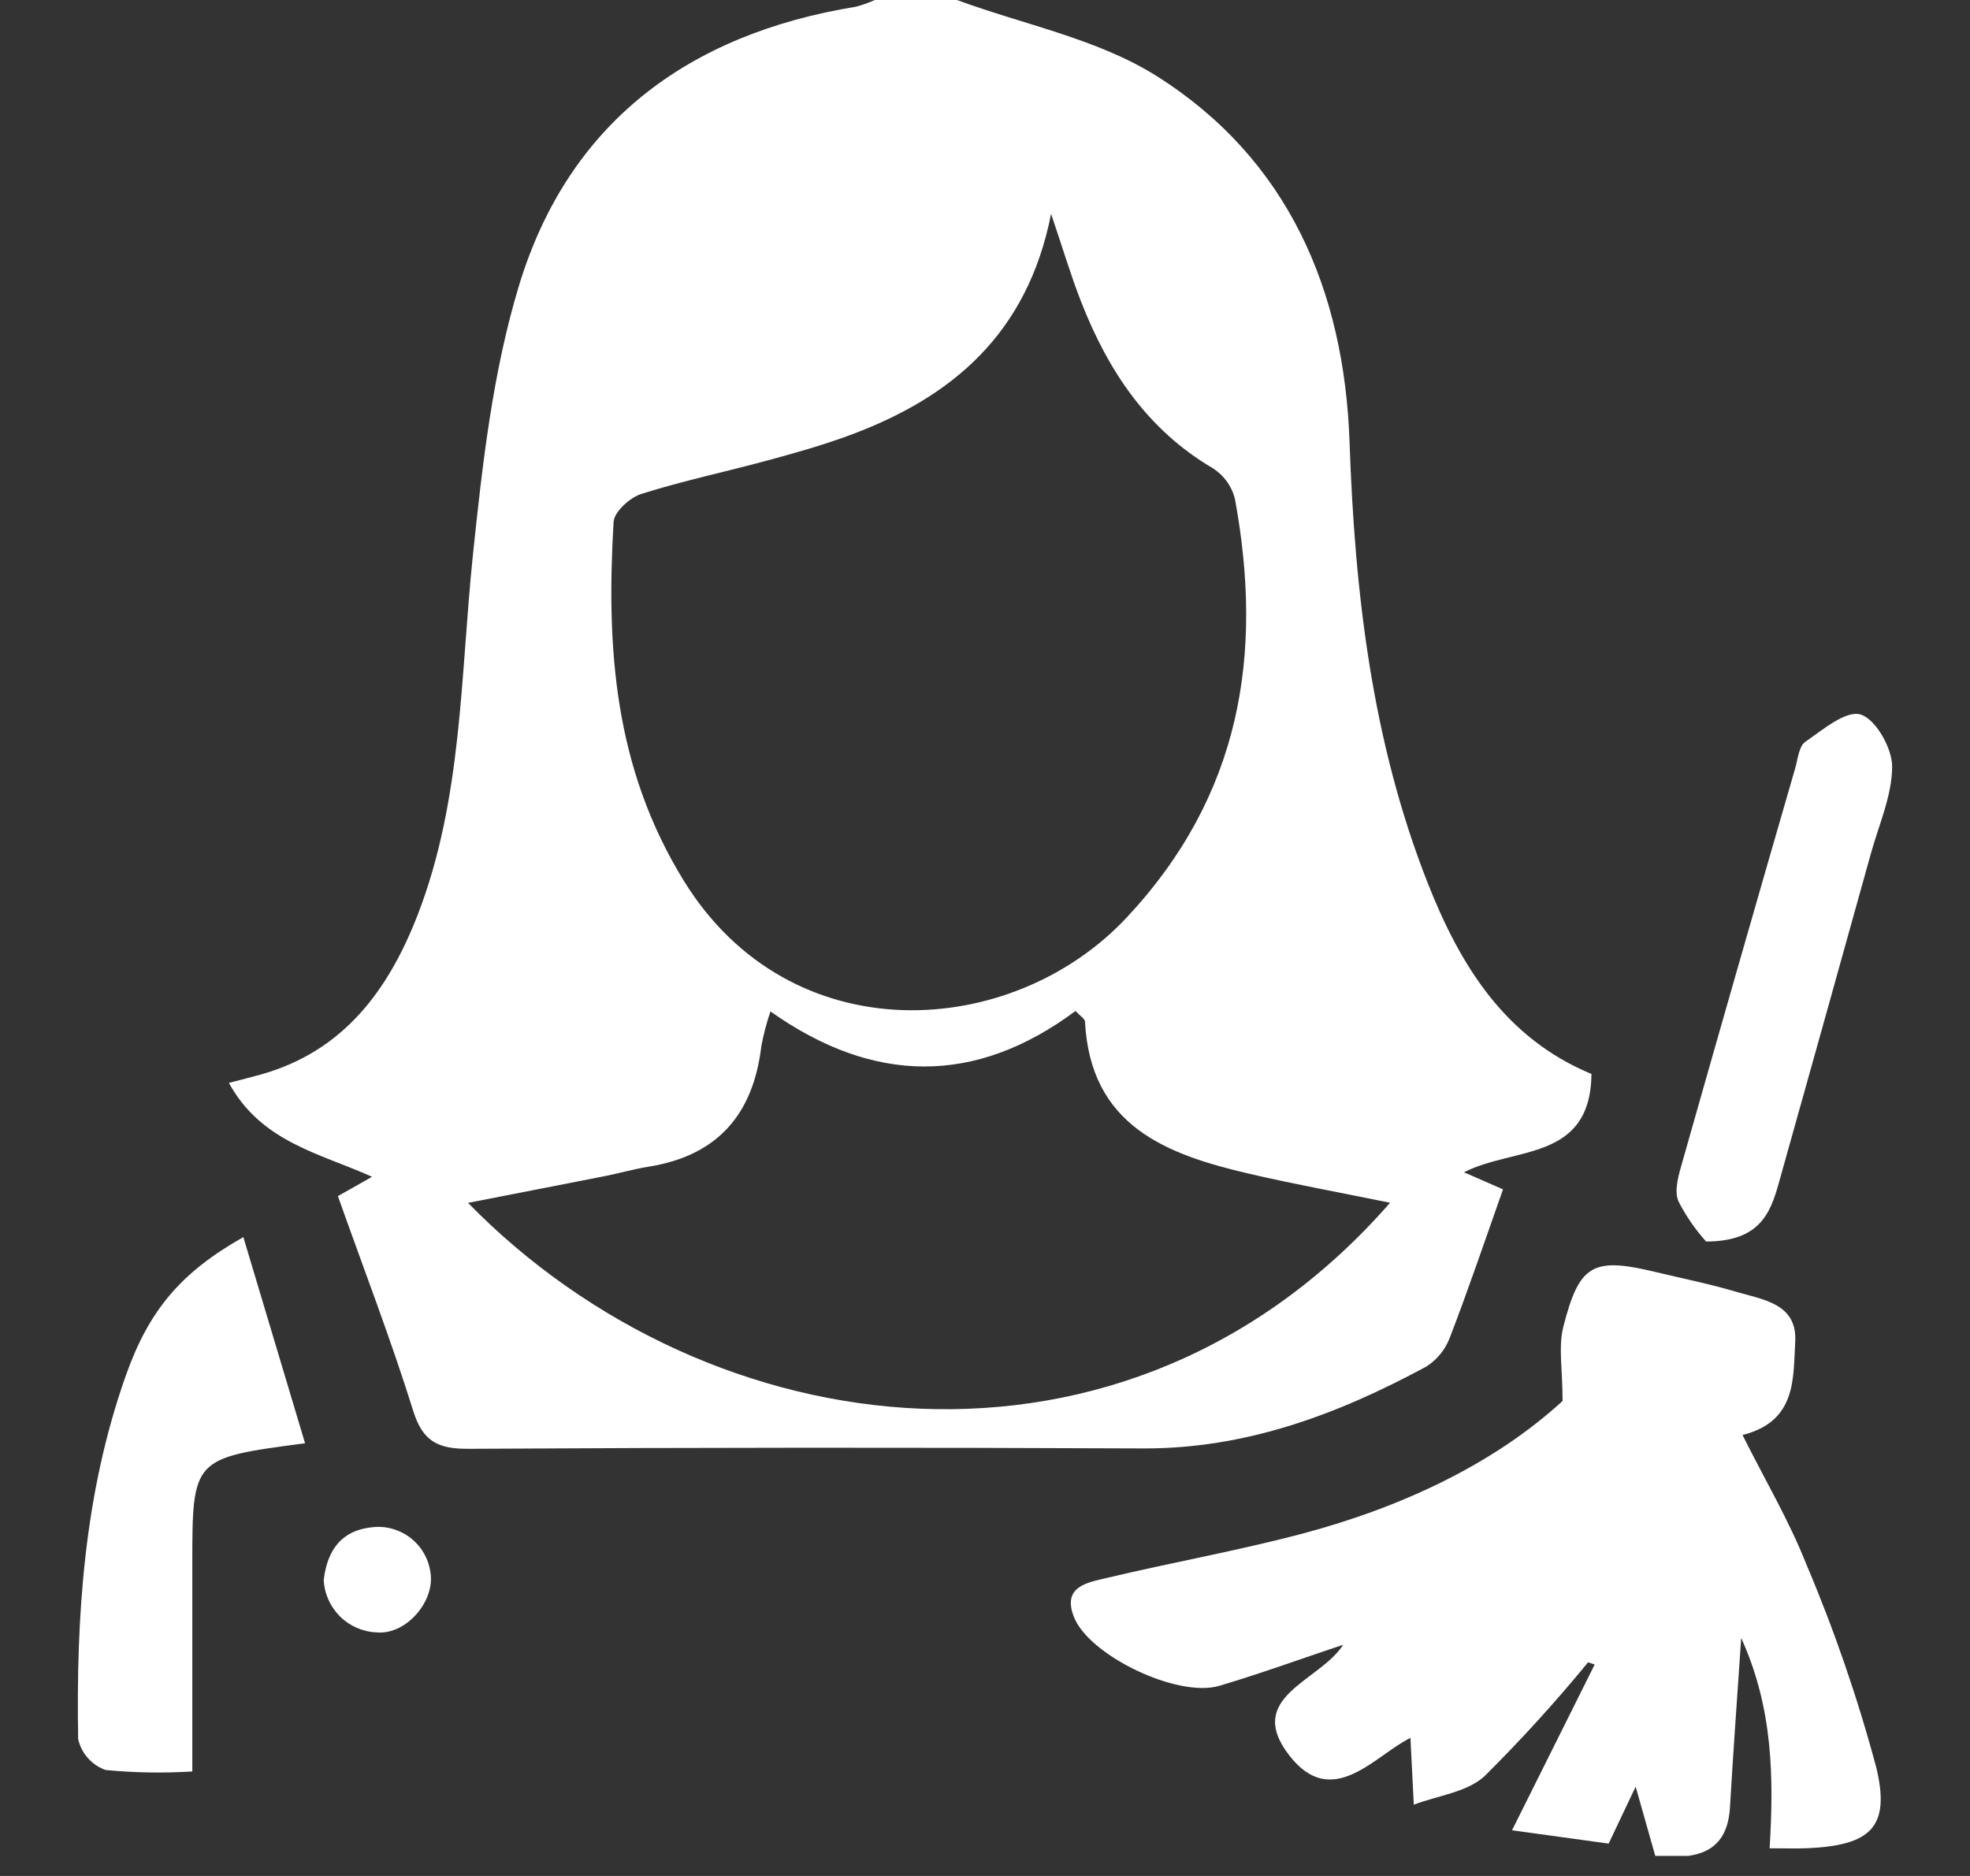
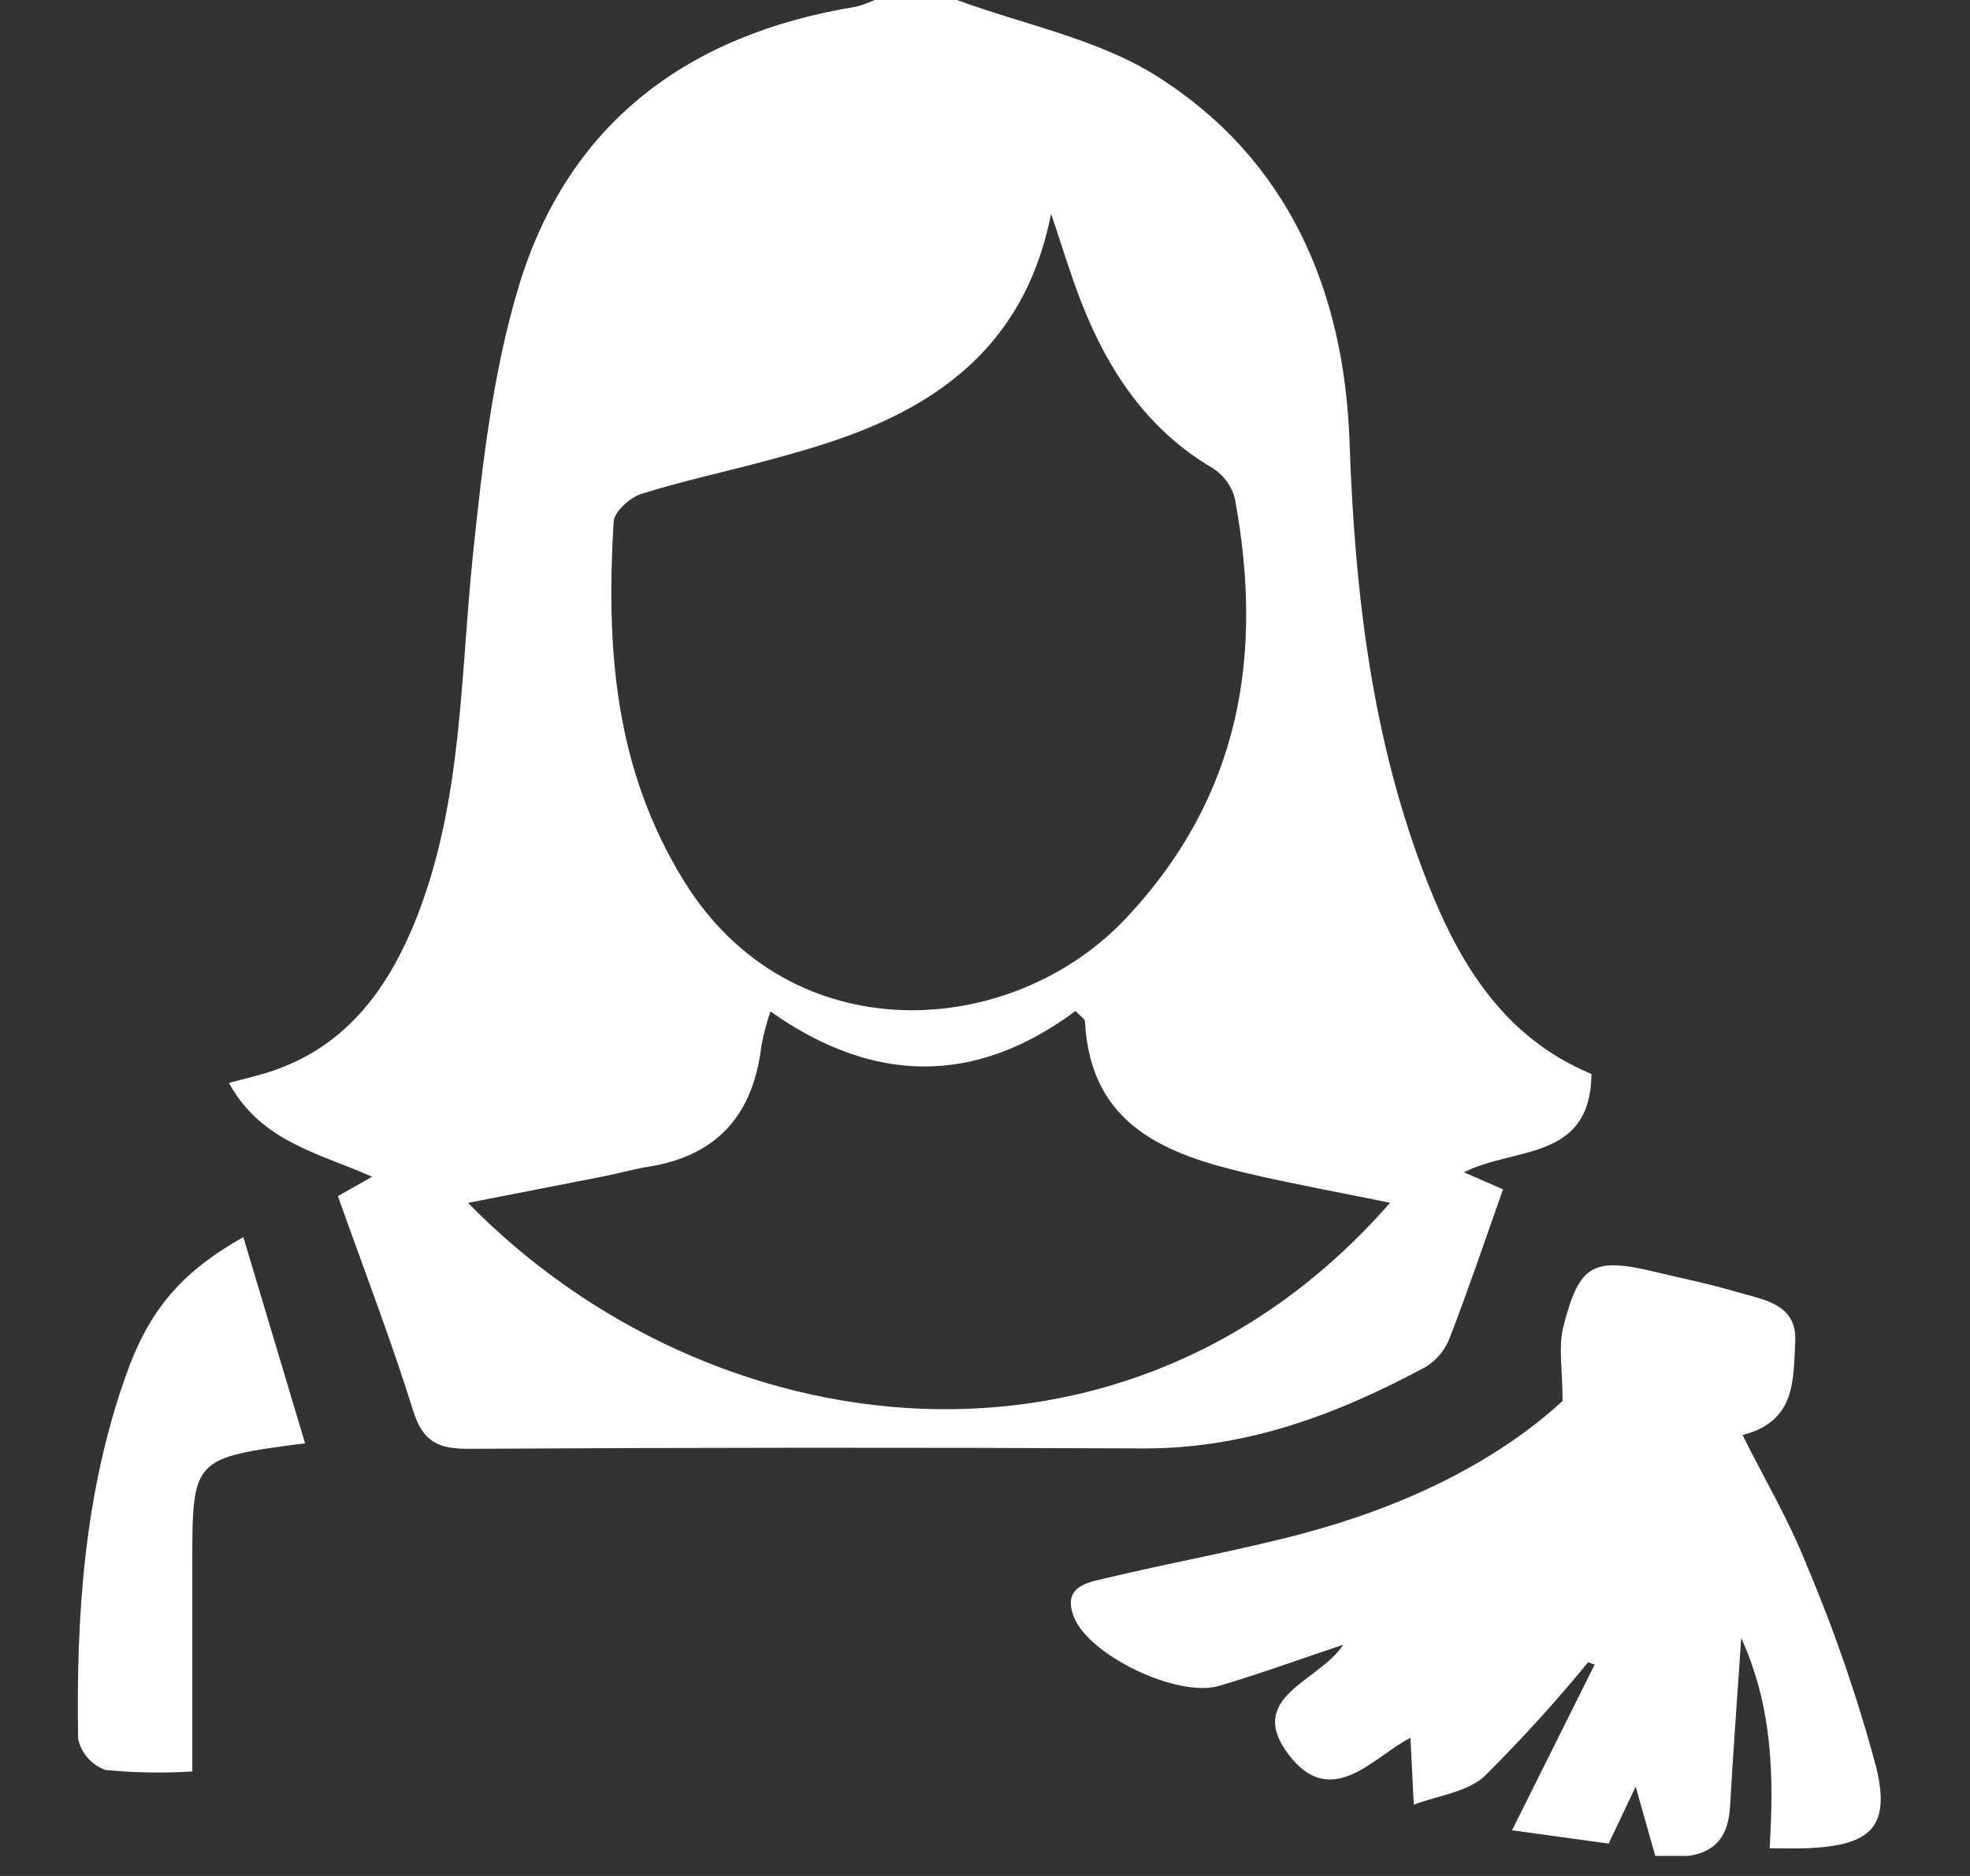
<svg xmlns="http://www.w3.org/2000/svg" width="21" height="20" viewBox="0 0 21 20" fill="none">
  <rect x="0" y="0" width="21" height="20" fill="#333333" stroke="none" />
  <path d="M10.201 0C10.917 0.264 11.705 0.415 12.335 0.814C13.732 1.698 14.33 3.096 14.386 4.711C14.442 6.323 14.625 7.907 15.22 9.416C15.563 10.286 16.038 11.065 16.965 11.45C16.954 12.385 16.14 12.224 15.606 12.498L16.022 12.68C15.832 13.217 15.655 13.742 15.456 14.258C15.408 14.387 15.319 14.497 15.203 14.57C14.259 15.08 13.277 15.448 12.178 15.442C9.784 15.431 7.39 15.432 4.997 15.446C4.673 15.448 4.508 15.372 4.405 15.042C4.167 14.28 3.879 13.533 3.602 12.752L3.966 12.546C3.417 12.297 2.787 12.18 2.44 11.545C2.573 11.51 2.677 11.485 2.779 11.456C3.665 11.208 4.143 10.553 4.455 9.747C4.93 8.514 4.907 7.206 5.041 5.919C5.142 4.953 5.252 3.969 5.532 3.046C6.061 1.304 7.343 0.362 9.122 0.072C9.192 0.054 9.259 0.03 9.325 0H10.201ZM11.204 2.282C10.952 3.559 10.149 4.236 9.06 4.639C8.775 4.745 8.48 4.828 8.185 4.908C7.736 5.03 7.279 5.126 6.836 5.266C6.714 5.305 6.548 5.456 6.541 5.563C6.462 6.9 6.544 8.181 7.29 9.391C8.429 11.238 10.79 11.088 12.011 9.781C13.226 8.482 13.47 6.984 13.165 5.323C13.133 5.187 13.049 5.07 12.932 4.994C12.227 4.581 11.81 3.948 11.523 3.213C11.413 2.931 11.327 2.641 11.205 2.281M14.818 12.823C14.284 12.713 13.799 12.626 13.319 12.514C12.43 12.308 11.624 12.003 11.566 10.892C11.564 10.86 11.512 10.83 11.465 10.778C10.397 11.573 9.31 11.56 8.213 10.783C8.172 10.903 8.14 11.026 8.116 11.151C8.031 11.877 7.652 12.32 6.916 12.438C6.758 12.463 6.604 12.508 6.447 12.539C5.976 12.632 5.504 12.723 4.989 12.824C7.569 15.463 12.008 16.038 14.818 12.823" fill="white" />
  <path d="M17.645 19.786L17.436 19.048L17.148 19.655L16.118 19.513L16.999 17.746L16.929 17.722C16.582 18.145 16.213 18.551 15.824 18.937C15.637 19.108 15.326 19.143 15.071 19.24C15.059 19.004 15.047 18.768 15.035 18.528C14.655 18.714 14.2 19.311 13.74 18.71C13.263 18.088 14.071 17.925 14.318 17.535C13.866 17.686 13.436 17.843 12.997 17.973C12.557 18.104 11.611 17.653 11.448 17.239C11.319 16.911 11.596 16.871 11.797 16.823C12.49 16.658 13.193 16.533 13.881 16.351C14.947 16.068 15.927 15.605 16.657 14.936C16.657 14.602 16.61 14.361 16.665 14.145C16.836 13.473 16.982 13.4 17.656 13.563C17.939 13.631 18.225 13.688 18.504 13.771C18.789 13.856 19.16 13.894 19.137 14.306C19.114 14.697 19.153 15.153 18.575 15.299C18.811 15.771 19.07 16.209 19.255 16.676C19.554 17.381 19.804 18.107 20.002 18.848C20.154 19.483 19.937 19.674 19.27 19.704C19.154 19.709 19.037 19.705 18.864 19.705C18.909 18.958 18.902 18.212 18.561 17.463C18.518 18.105 18.475 18.682 18.442 19.26C18.426 19.555 18.303 19.745 17.996 19.786L17.645 19.786Z" fill="white" />
  <path d="M3.252 15.387C2.05 15.545 2.05 15.545 2.05 16.687V18.886C1.741 18.905 1.432 18.9 1.124 18.87C1.052 18.844 0.987 18.8 0.936 18.742C0.885 18.685 0.85 18.615 0.833 18.54C0.811 17.225 0.897 15.92 1.341 14.666C1.588 13.966 1.932 13.563 2.594 13.189C2.813 13.92 3.027 14.636 3.252 15.387" fill="white" />
-   <path d="M18.187 13.236C18.07 13.106 17.97 12.961 17.891 12.805C17.843 12.688 17.897 12.517 17.936 12.38C18.332 10.982 18.733 9.585 19.137 8.189C19.165 8.092 19.176 7.956 19.244 7.909C19.429 7.781 19.675 7.572 19.832 7.617C19.992 7.663 20.17 7.975 20.17 8.17C20.17 8.478 20.031 8.787 19.945 9.094C19.618 10.27 19.29 11.444 18.96 12.619C18.87 12.941 18.752 13.235 18.187 13.236Z" fill="white" />
-   <path d="M3.451 16.844C3.489 16.52 3.646 16.306 3.991 16.28C4.067 16.274 4.143 16.284 4.214 16.309C4.286 16.334 4.352 16.372 4.408 16.423C4.465 16.474 4.51 16.536 4.542 16.605C4.574 16.673 4.591 16.748 4.594 16.824C4.599 17.12 4.305 17.432 4.013 17.403C3.867 17.397 3.728 17.336 3.624 17.233C3.52 17.129 3.458 16.991 3.451 16.844Z" fill="white" />
</svg>